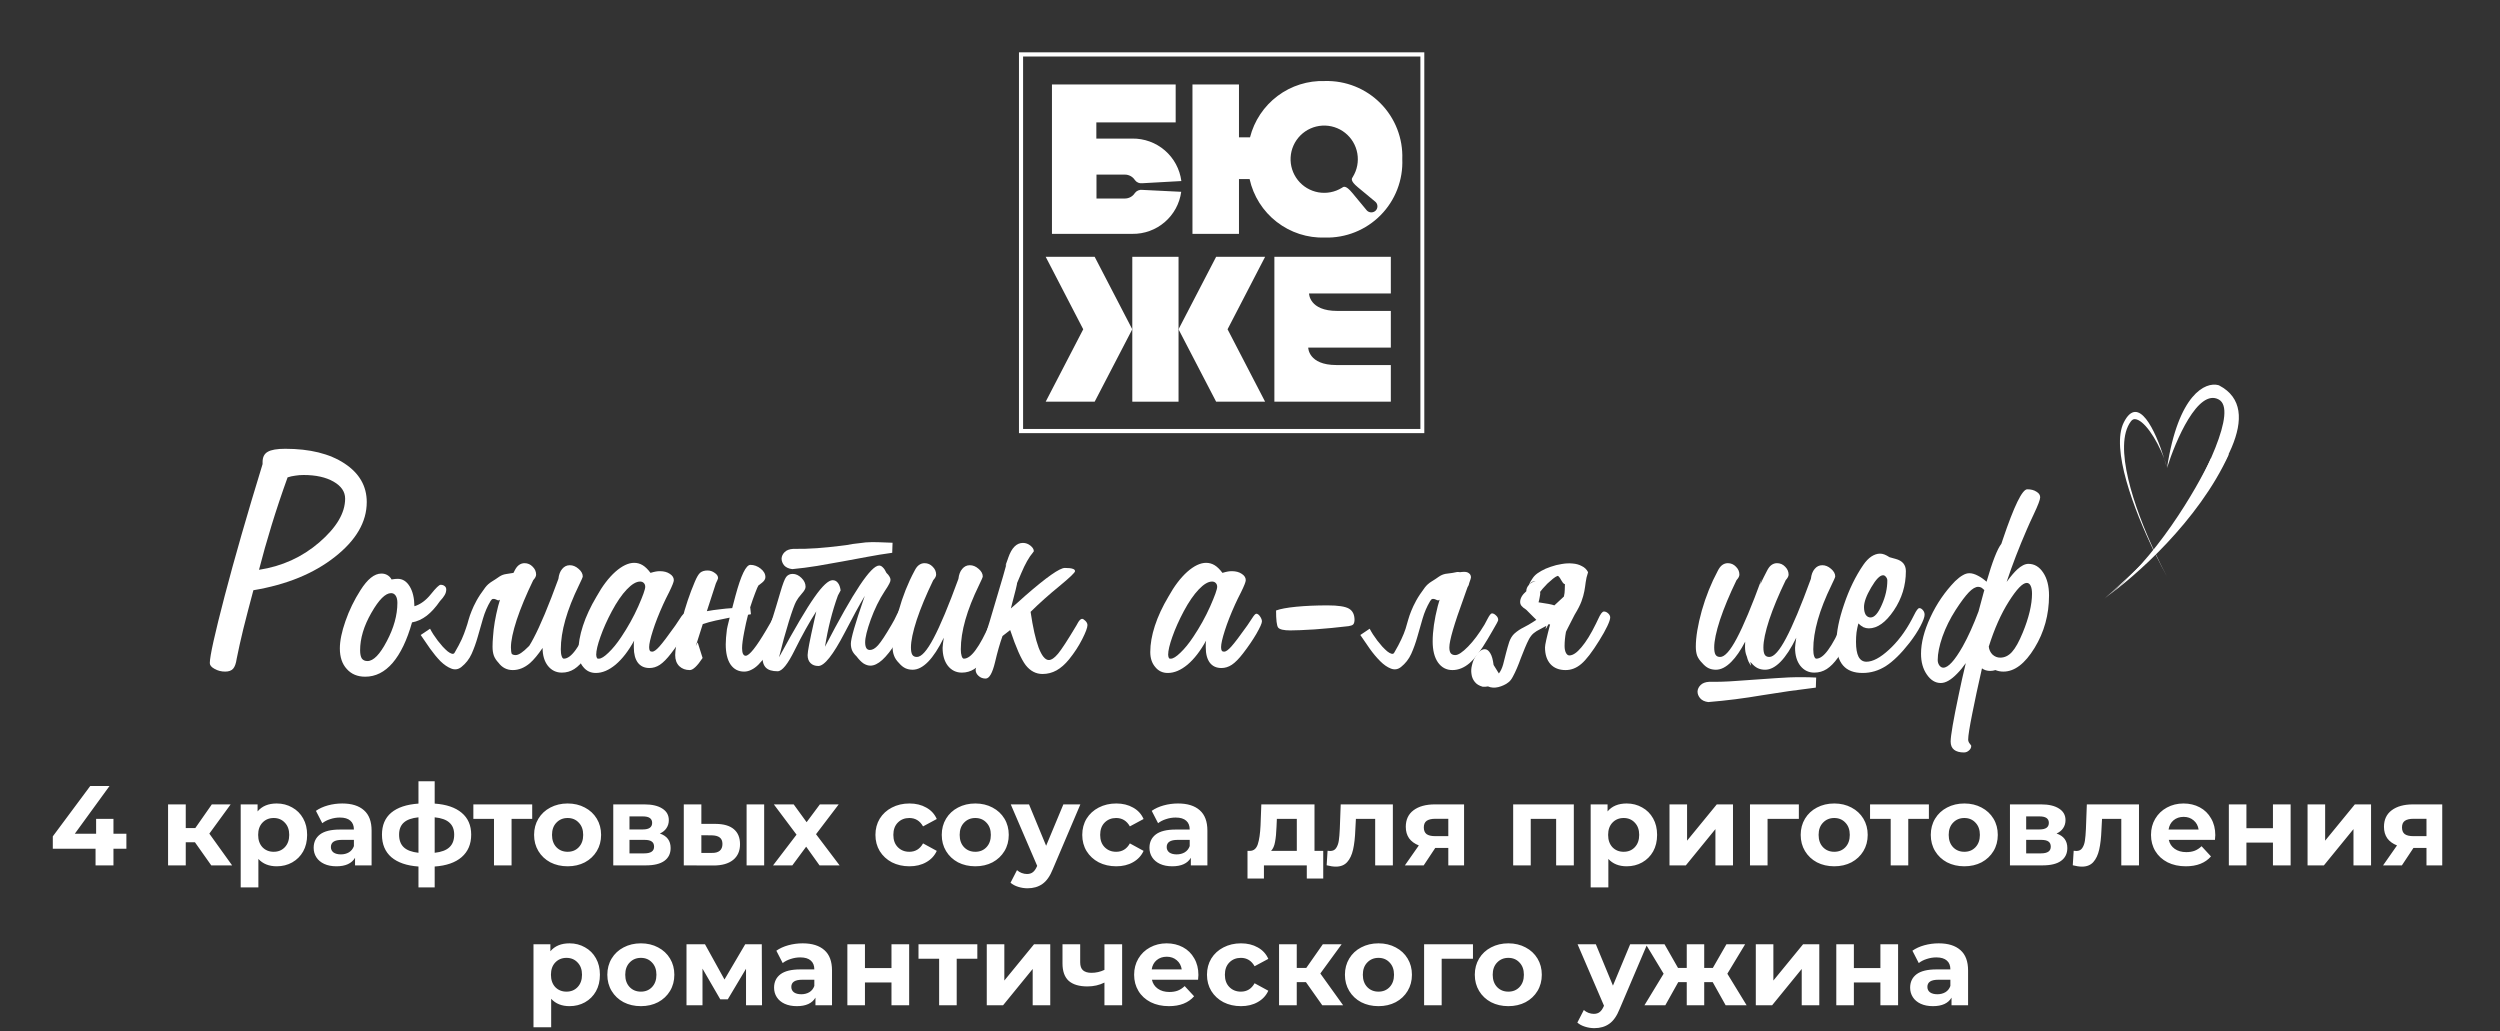
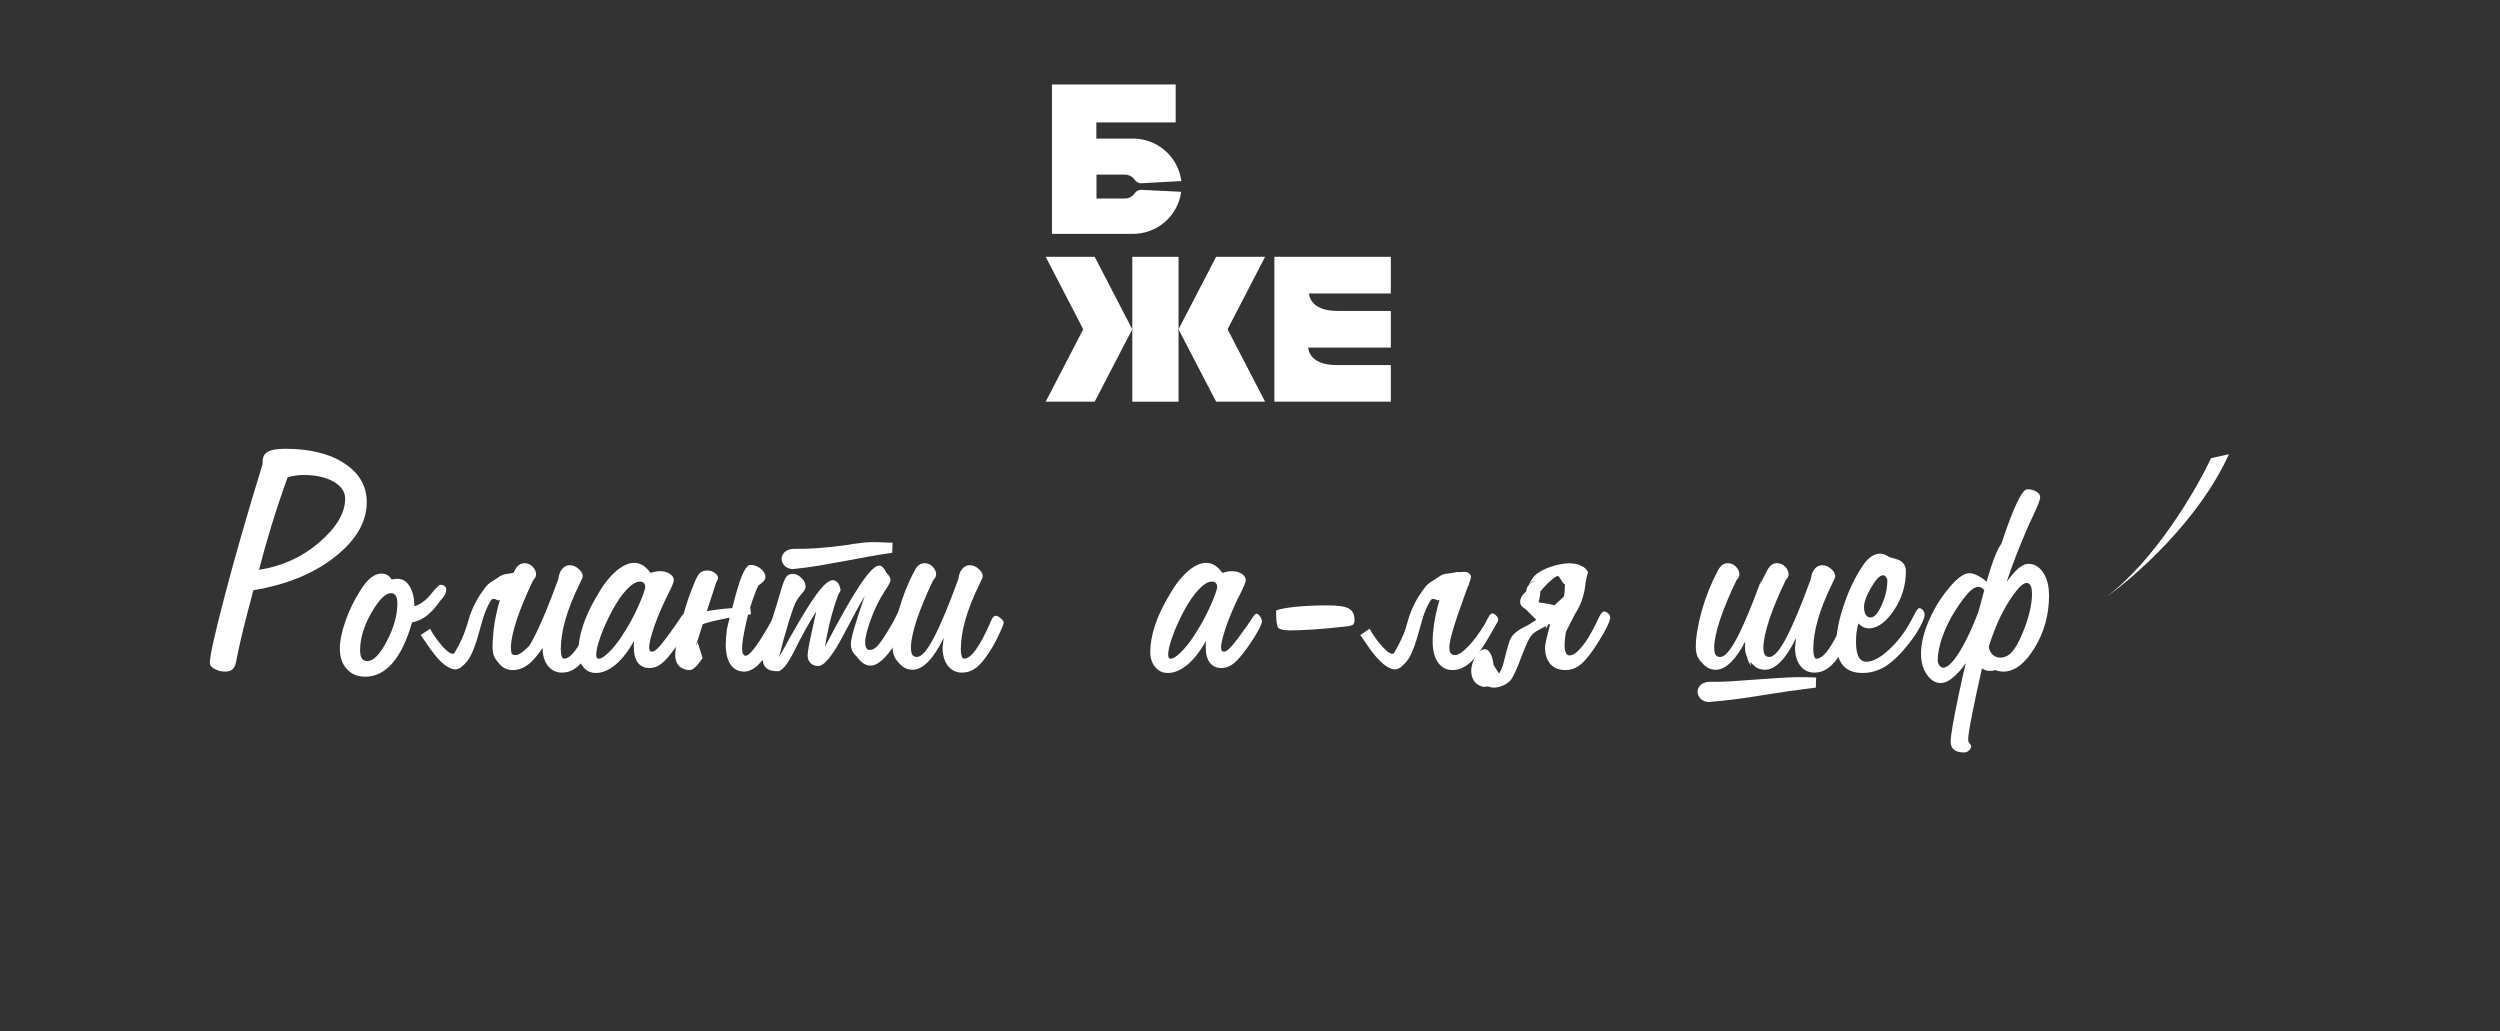
<svg xmlns="http://www.w3.org/2000/svg" width="286" height="118" viewBox="0 0 286 118" fill="none">
  <rect x="0" y="0" width="286" height="118" fill="#333333" stroke="none" />
  <g clip-path="url(#clip0_798_2447)">
    <path d="M134.825 29.379H129.535V45.953H134.825V29.379Z" fill="white" />
    <path d="M144.728 45.953L140.433 37.67L144.728 29.379H139.125L134.822 37.67L139.125 45.953H144.728Z" fill="white" />
-     <path d="M119.627 45.953H125.23L129.532 37.67L125.23 29.379H119.627L123.921 37.67L119.627 45.953Z" fill="white" />
-     <path d="M162.94 49.551H116.57V5.987H162.94V49.551ZM117.041 49.073H162.493V6.465H117.041V49.073Z" fill="white" />
+     <path d="M119.627 45.953H125.23L129.532 37.67L125.23 29.379H119.627L123.921 37.67Z" fill="white" />
    <mask id="mask0_798_2447" style="mask-type:luminance" maskUnits="userSpaceOnUse" x="112" y="0" width="56" height="56">
      <path d="M167.542 0H112.004V55.538H167.542V0Z" fill="white" />
    </mask>
    <g mask="url(#mask0_798_2447)">
-       <path d="M151.574 9.27C149.625 9.205 147.711 9.808 146.152 10.98C144.592 12.152 143.481 13.822 143.001 15.712H141.739V9.662H136.418V26.754H141.739V20.485H142.954C143.384 22.431 144.481 24.165 146.056 25.387C147.63 26.609 149.582 27.242 151.574 27.177C152.755 27.209 153.931 26.998 155.027 26.557C156.123 26.116 157.117 25.454 157.947 24.612C158.777 23.771 159.424 22.768 159.85 21.666C160.276 20.563 160.47 19.385 160.422 18.204C160.465 17.027 160.266 15.853 159.838 14.755C159.41 13.657 158.761 12.659 157.932 11.822C157.103 10.985 156.111 10.326 155.017 9.887C153.924 9.449 152.752 9.239 151.574 9.27ZM157.381 24.09C157.247 24.222 157.067 24.296 156.879 24.296C156.692 24.296 156.511 24.222 156.378 24.09L154.701 22.068C153.917 21.119 153.682 21.37 153.51 21.488C152.707 21.983 151.75 22.166 150.821 22.003C149.893 21.839 149.056 21.34 148.471 20.6C147.886 19.86 147.593 18.931 147.648 17.99C147.703 17.048 148.101 16.159 148.768 15.492C149.435 14.825 150.324 14.427 151.265 14.372C152.207 14.317 153.136 14.61 153.876 15.195C154.616 15.78 155.115 16.617 155.278 17.546C155.442 18.474 155.259 19.431 154.764 20.234C154.654 20.406 154.403 20.649 155.343 21.425L157.365 23.102C157.433 23.167 157.486 23.245 157.523 23.331C157.559 23.417 157.578 23.51 157.578 23.604C157.578 23.697 157.559 23.79 157.523 23.876C157.486 23.962 157.433 24.04 157.365 24.105" fill="white" />
      <path d="M152.881 41.761C149.66 41.761 149.66 39.762 149.66 39.762H159.111V35.57H152.983C149.754 35.57 149.754 33.572 149.754 33.572H159.111V29.379H145.789V45.953H159.111V41.761H152.881Z" fill="white" />
      <path d="M130.672 21.723C130.514 21.703 130.353 21.725 130.206 21.787C130.059 21.849 129.93 21.948 129.834 22.075C129.712 22.27 129.542 22.431 129.34 22.542C129.139 22.653 128.912 22.711 128.682 22.71H125.438V19.975H128.682C128.911 19.974 129.137 20.031 129.338 20.141C129.54 20.251 129.71 20.409 129.834 20.602C129.928 20.732 130.056 20.834 130.204 20.897C130.351 20.961 130.513 20.983 130.672 20.962L135.147 20.712C134.97 19.355 134.301 18.11 133.267 17.214C132.232 16.318 130.904 15.834 129.536 15.853H125.422V14.004H134.497V9.662H120.344V26.754H129.536C130.896 26.774 132.215 26.296 133.246 25.409C134.277 24.523 134.948 23.289 135.131 21.942L130.672 21.723Z" fill="white" />
    </g>
  </g>
  <path d="M29.63 65.186C32.265 64.784 34.563 63.739 36.523 62.051C38.496 60.35 39.483 58.682 39.483 57.046C39.483 56.255 39.042 55.605 38.159 55.099C37.276 54.593 36.134 54.34 34.732 54.34C34.394 54.34 34.07 54.366 33.758 54.418C33.459 54.456 33.174 54.521 32.901 54.612C32.226 56.482 31.616 58.306 31.071 60.084C30.525 61.863 30.045 63.563 29.63 65.186ZM28.987 67.523C28.546 69.172 28.163 70.645 27.838 71.943C27.527 73.229 27.273 74.365 27.079 75.351C27.001 75.896 26.864 76.279 26.67 76.5C26.475 76.721 26.17 76.831 25.755 76.831C25.313 76.831 24.911 76.727 24.547 76.52C24.184 76.325 24.002 76.104 24.002 75.858C24.002 75.079 24.567 72.528 25.696 68.204C26.826 63.882 28.273 58.844 30.039 53.093V52.86C30.039 52.301 30.233 51.912 30.623 51.691C31.012 51.458 31.681 51.341 32.629 51.341C35.446 51.341 37.705 51.899 39.405 53.016C41.106 54.132 41.956 55.605 41.956 57.436C41.956 59.708 40.742 61.798 38.315 63.706C35.9 65.615 32.791 66.887 28.987 67.523Z" fill="white" />
  <path d="M44.799 66.296C44.799 66.296 44.825 66.29 44.877 66.277C45.124 66.238 45.331 66.218 45.5 66.218C46.059 66.218 46.513 66.504 46.863 67.075C47.214 67.646 47.396 68.406 47.409 69.353C48.097 69.146 48.726 68.685 49.297 67.971C49.869 67.257 50.239 66.9 50.407 66.9C50.602 66.9 50.758 66.952 50.875 67.056C50.992 67.147 51.05 67.276 51.05 67.445C51.05 67.653 50.992 67.861 50.875 68.068C50.758 68.276 50.576 68.51 50.33 68.769C49.849 69.47 49.343 70.028 48.811 70.444C48.278 70.846 47.72 71.1 47.136 71.203C46.565 73.229 45.825 74.773 44.916 75.838C44.007 76.89 42.962 77.415 41.781 77.415C40.898 77.415 40.197 77.123 39.678 76.539C39.146 75.968 38.879 75.182 38.879 74.183C38.879 73.313 39.094 72.268 39.522 71.048C39.95 69.814 40.522 68.639 41.236 67.523C41.638 66.887 42.034 66.413 42.423 66.101C42.826 65.777 43.228 65.615 43.631 65.615C43.891 65.615 44.118 65.673 44.312 65.79C44.52 65.907 44.682 66.076 44.799 66.296ZM41.197 74.397C41.197 74.812 41.262 75.124 41.392 75.332C41.534 75.526 41.748 75.624 42.034 75.624C42.722 75.624 43.462 74.864 44.254 73.345C45.059 71.826 45.461 70.366 45.461 68.964C45.461 68.614 45.396 68.341 45.267 68.146C45.137 67.951 44.962 67.854 44.741 67.854C44.092 67.854 43.339 68.607 42.482 70.113C41.625 71.606 41.197 73.034 41.197 74.397Z" fill="white" />
  <path d="M56.347 73.988C56.347 73.625 56.366 73.229 56.405 72.8C56.47 71.762 56.665 70.606 56.989 69.334C57.054 69.074 57.126 68.828 57.204 68.594C57.126 68.672 57.041 68.698 56.95 68.672C56.86 68.633 56.769 68.594 56.678 68.555C56.587 68.516 56.49 68.503 56.386 68.516C56.295 68.529 56.204 68.614 56.113 68.769C55.75 69.379 55.464 70.041 55.256 70.755C55.062 71.469 54.86 72.171 54.653 72.859C54.458 73.547 54.224 74.196 53.952 74.806C53.679 75.403 53.289 75.903 52.783 76.305C52.42 76.591 52.03 76.649 51.615 76.481C51.212 76.325 50.803 76.046 50.388 75.643C49.986 75.228 49.59 74.748 49.2 74.202C48.811 73.644 48.454 73.125 48.129 72.644L49.2 71.924C49.291 72.106 49.414 72.32 49.57 72.567C49.726 72.8 49.895 73.04 50.077 73.287C50.258 73.521 50.447 73.748 50.641 73.969C50.849 74.189 51.037 74.371 51.206 74.514C51.388 74.657 51.55 74.748 51.693 74.787C51.836 74.825 51.939 74.787 52.004 74.67C52.355 74.072 52.627 73.56 52.822 73.131C53.017 72.69 53.173 72.287 53.289 71.924C53.419 71.56 53.523 71.223 53.601 70.911C53.692 70.587 53.809 70.249 53.952 69.899C54.094 69.535 54.283 69.139 54.516 68.711C54.75 68.282 55.081 67.783 55.51 67.211C55.717 66.939 55.97 66.712 56.269 66.53C56.568 66.348 56.853 66.16 57.126 65.965C57.359 65.809 57.613 65.712 57.885 65.673C58.171 65.621 58.456 65.576 58.742 65.537L58.859 65.303C59.015 64.992 59.183 64.771 59.365 64.641C59.56 64.498 59.774 64.427 60.008 64.427C60.371 64.427 60.683 64.563 60.943 64.836C61.202 65.095 61.332 65.394 61.332 65.731C61.332 65.822 61.306 65.92 61.254 66.024C61.202 66.127 61.118 66.244 61.001 66.374C60.196 68.036 59.566 69.548 59.112 70.911C58.671 72.274 58.45 73.326 58.45 74.066C58.45 74.391 58.482 74.637 58.547 74.806C58.651 74.897 58.8 74.942 58.995 74.942C59.333 74.942 59.819 74.618 60.456 73.969L60.553 73.871C60.709 73.625 60.871 73.339 61.04 73.014C61.806 71.573 62.754 69.308 63.883 66.218C63.935 65.738 64.078 65.362 64.311 65.089C64.545 64.803 64.837 64.66 65.188 64.66C65.538 64.66 65.869 64.797 66.181 65.069C66.505 65.342 66.668 65.634 66.668 65.946C66.668 66.024 66.525 66.355 66.239 66.939C64.85 69.782 64.156 72.229 64.156 74.28C64.156 74.605 64.188 74.864 64.253 75.059C64.318 75.254 64.402 75.351 64.506 75.351C64.921 75.351 65.369 75.02 65.85 74.358C66.343 73.696 66.895 72.67 67.505 71.281C67.531 71.216 67.563 71.138 67.602 71.048C67.758 70.645 67.953 70.444 68.186 70.444C68.316 70.444 68.492 70.541 68.712 70.736C68.946 70.918 69.063 71.074 69.063 71.203C69.063 71.385 68.849 71.917 68.42 72.8C68.005 73.683 67.524 74.494 66.979 75.234C66.551 75.832 66.122 76.266 65.694 76.539C65.266 76.812 64.792 76.948 64.272 76.948C63.623 76.948 63.091 76.688 62.676 76.169C62.273 75.65 62.072 74.968 62.072 74.124C61.553 74.89 61.072 75.468 60.631 75.858C60.008 76.39 59.352 76.656 58.664 76.656C57.989 76.656 57.444 76.377 57.028 75.819C56.782 75.559 56.606 75.293 56.503 75.02C56.399 74.734 56.347 74.391 56.347 73.988Z" fill="white" />
  <path d="M73.814 67.133C73.814 66.952 73.762 66.809 73.658 66.705C73.555 66.588 73.412 66.53 73.23 66.53C72.789 66.53 72.282 66.828 71.711 67.426C71.14 68.023 70.569 68.854 69.998 69.918C69.452 70.944 69.017 71.917 68.693 72.839C68.368 73.748 68.206 74.436 68.206 74.903C68.219 75.098 68.251 75.228 68.303 75.293C68.342 75.345 68.414 75.364 68.517 75.351C68.777 75.351 69.141 75.124 69.608 74.67C70.088 74.215 70.575 73.618 71.069 72.878C71.834 71.736 72.484 70.567 73.016 69.373C73.548 68.166 73.814 67.419 73.814 67.133ZM72.548 73.287C71.899 74.468 71.192 75.384 70.426 76.033C69.66 76.669 68.907 76.987 68.167 76.987C67.57 76.987 67.09 76.76 66.726 76.305C66.35 75.864 66.161 75.293 66.161 74.592C66.161 73.67 66.337 72.67 66.687 71.593C67.038 70.515 67.557 69.399 68.245 68.243C68.907 67.049 69.621 66.108 70.387 65.42C71.166 64.732 71.886 64.388 72.548 64.388C72.899 64.388 73.224 64.479 73.522 64.66C73.821 64.842 74.119 65.134 74.418 65.537C74.677 65.459 74.885 65.407 75.041 65.381C75.197 65.355 75.346 65.342 75.489 65.342C75.956 65.342 76.339 65.446 76.638 65.654C76.936 65.848 77.086 66.088 77.086 66.374C77.086 66.556 76.91 67.004 76.56 67.718C76.261 68.302 76.028 68.782 75.859 69.159C75.366 70.249 74.976 71.242 74.691 72.138C74.405 73.034 74.262 73.663 74.262 74.027C74.262 74.222 74.288 74.358 74.34 74.436C74.392 74.514 74.483 74.553 74.613 74.553C74.807 74.553 75.08 74.358 75.43 73.969C75.794 73.566 76.404 72.761 77.261 71.554C77.417 71.333 77.599 71.061 77.806 70.736C78.027 70.385 78.189 70.21 78.293 70.21C78.436 70.21 78.579 70.314 78.721 70.522C78.864 70.73 78.936 70.918 78.936 71.087C78.936 71.294 78.728 71.762 78.312 72.489C77.897 73.203 77.384 73.956 76.774 74.748C76.307 75.358 75.878 75.793 75.489 76.052C75.112 76.299 74.716 76.422 74.301 76.422C73.73 76.422 73.288 76.221 72.977 75.819C72.665 75.403 72.51 74.819 72.51 74.066C72.51 73.858 72.51 73.696 72.51 73.579C72.522 73.462 72.535 73.365 72.548 73.287Z" fill="white" />
  <path d="M79.812 73.482L80.377 75.273C79.766 76.195 79.28 76.656 78.916 76.656C78.423 76.656 78.02 76.507 77.709 76.208C77.397 75.896 77.242 75.475 77.242 74.942C77.242 74.397 77.391 73.475 77.689 72.177C77.585 72.06 77.534 71.917 77.534 71.749C77.521 71.567 77.566 71.379 77.67 71.184C77.787 71.067 77.904 70.976 78.02 70.911C78.41 69.392 78.897 67.945 79.481 66.569C79.702 66.037 79.909 65.686 80.104 65.517C80.312 65.349 80.591 65.264 80.941 65.264C81.24 65.264 81.513 65.355 81.759 65.537C82.019 65.706 82.149 65.907 82.149 66.14C82.149 66.192 82.064 66.394 81.895 66.744L80.864 69.918C81.357 69.827 81.85 69.756 82.343 69.704C82.837 69.639 83.311 69.594 83.765 69.568C83.869 69.165 83.992 68.698 84.135 68.166C84.771 65.803 85.342 64.621 85.849 64.621C86.264 64.621 86.653 64.764 87.017 65.05C87.38 65.335 87.562 65.66 87.562 66.024C87.562 66.244 87.432 66.459 87.173 66.666C86.913 66.874 86.777 66.978 86.764 66.978C86.699 67.069 86.576 67.354 86.394 67.835C86.212 68.302 86.017 68.86 85.81 69.509H85.829L85.907 70.269L85.576 70.327C85.407 70.976 85.264 71.612 85.148 72.236C84.979 73.092 84.894 73.728 84.894 74.144C84.894 74.416 84.927 74.631 84.992 74.787C85.07 74.942 85.174 75.02 85.303 75.02C85.719 75.02 86.511 74.027 87.679 72.041C87.887 71.677 88.049 71.398 88.166 71.203C88.205 71.138 88.257 71.035 88.322 70.892C88.451 70.593 88.627 70.444 88.847 70.444C88.977 70.444 89.146 70.541 89.354 70.736C89.574 70.918 89.685 71.074 89.685 71.203C89.685 71.463 89.38 72.145 88.77 73.248C88.172 74.352 87.504 75.28 86.764 76.033C86.504 76.292 86.238 76.487 85.965 76.617C85.693 76.76 85.414 76.831 85.128 76.831C84.466 76.831 83.947 76.558 83.57 76.013C83.207 75.468 83.025 74.702 83.025 73.715C83.025 73.261 83.07 72.683 83.161 71.982C83.174 71.879 83.278 71.437 83.473 70.658C82.954 70.762 82.421 70.872 81.876 70.989C81.344 71.106 80.85 71.242 80.396 71.398L79.598 73.91L79.812 73.482Z" fill="white" />
  <path d="M97.98 75.079C97.76 74.871 97.597 74.657 97.493 74.436C97.39 74.202 97.338 73.936 97.338 73.638C97.338 73.053 97.831 71.34 98.818 68.497L98.934 68.166C98.285 69.256 97.513 70.671 96.617 72.411C95.306 74.929 94.306 76.189 93.618 76.189C93.242 76.189 92.943 76.078 92.723 75.858C92.502 75.637 92.392 75.332 92.392 74.942C92.392 74.54 92.638 73.248 93.132 71.067C93.235 70.587 93.32 70.21 93.385 69.938C92.593 71.171 91.768 72.651 90.912 74.377C90.12 75.987 89.471 76.792 88.964 76.792C88.341 76.792 87.893 76.656 87.621 76.383C87.348 76.111 87.212 75.676 87.212 75.079C87.212 74.702 87.53 73.475 88.166 71.398C88.633 69.905 89.003 68.685 89.276 67.737C89.549 66.802 89.769 66.225 89.938 66.004C90.12 65.77 90.366 65.654 90.678 65.654C91.041 65.654 91.379 65.809 91.691 66.121C92.002 66.419 92.158 66.757 92.158 67.133C92.158 67.341 92.009 67.607 91.71 67.932C91.424 68.257 91.217 68.542 91.087 68.789C90.905 69.113 90.626 69.879 90.249 71.087C89.873 72.294 89.497 73.663 89.12 75.195C90.912 71.898 92.262 69.607 93.171 68.321C94.079 67.023 94.774 66.374 95.254 66.374C95.501 66.374 95.702 66.478 95.858 66.686C96.014 66.88 96.117 67.166 96.169 67.543L95.858 68.127C95.533 69.022 95.248 69.957 95.001 70.931C94.754 71.904 94.547 72.924 94.378 73.988C96.014 70.833 97.338 68.497 98.35 66.978C99.363 65.459 100.103 64.699 100.57 64.699C100.726 64.699 100.869 64.771 100.999 64.914C101.141 65.043 101.278 65.251 101.408 65.537C101.563 65.68 101.68 65.822 101.758 65.965C101.836 66.095 101.875 66.218 101.875 66.335C101.875 66.452 101.83 66.595 101.739 66.763C101.661 66.932 101.479 67.231 101.193 67.659C100.583 68.594 100.057 69.665 99.616 70.872C99.188 72.067 98.974 72.936 98.974 73.482C98.974 73.767 99.019 73.988 99.11 74.144C99.201 74.287 99.337 74.358 99.519 74.358C99.817 74.358 100.129 74.176 100.453 73.813C100.791 73.436 101.304 72.657 101.992 71.476C102.213 71.112 102.427 70.704 102.634 70.249C102.855 69.795 102.991 69.568 103.043 69.568C103.199 69.568 103.387 69.684 103.608 69.918C103.842 70.139 103.959 70.34 103.959 70.522C103.959 70.717 103.822 71.093 103.55 71.651C103.29 72.197 102.946 72.807 102.518 73.482C101.946 74.391 101.414 75.066 100.921 75.507C100.44 75.935 99.993 76.15 99.577 76.15C99.317 76.15 99.051 76.065 98.779 75.896C98.519 75.715 98.253 75.442 97.98 75.079ZM90.639 65.108C90.224 65.056 89.912 64.914 89.704 64.68C89.51 64.433 89.412 64.174 89.412 63.901C89.425 63.628 89.542 63.382 89.763 63.161C89.983 62.94 90.308 62.817 90.736 62.791C91.658 62.804 92.567 62.778 93.463 62.713C94.358 62.648 95.261 62.557 96.169 62.441C96.325 62.428 96.533 62.402 96.793 62.363C97.052 62.311 97.318 62.265 97.591 62.226C97.876 62.187 98.149 62.155 98.409 62.129C98.668 62.09 98.876 62.064 99.032 62.051C99.538 62.012 100.051 62.006 100.57 62.032C101.09 62.044 101.602 62.064 102.109 62.09C102.109 62.272 102.102 62.46 102.089 62.655C102.089 62.849 102.083 63.044 102.07 63.239C101.109 63.369 100.155 63.525 99.207 63.706C98.26 63.875 97.312 64.05 96.364 64.232C95.416 64.401 94.462 64.57 93.501 64.738C92.554 64.894 91.6 65.017 90.639 65.108Z" fill="white" />
  <path d="M107.97 72.956C107.373 74.176 106.776 75.091 106.179 75.702C105.581 76.312 104.991 76.617 104.406 76.617C104.095 76.617 103.816 76.558 103.569 76.442C103.322 76.325 103.082 76.13 102.849 75.858C102.576 75.585 102.388 75.306 102.284 75.02C102.167 74.734 102.109 74.391 102.109 73.988C102.109 72.872 102.342 71.496 102.81 69.86C103.264 68.224 103.868 66.705 104.621 65.303C104.776 64.992 104.945 64.771 105.127 64.641C105.322 64.498 105.536 64.427 105.77 64.427C106.133 64.427 106.445 64.563 106.704 64.836C106.964 65.095 107.094 65.394 107.094 65.731C107.094 65.822 107.068 65.92 107.016 66.024C106.964 66.127 106.88 66.244 106.763 66.374C105.958 68.036 105.328 69.548 104.874 70.911C104.432 72.274 104.212 73.326 104.212 74.066C104.212 74.455 104.264 74.734 104.368 74.903C104.471 75.072 104.647 75.156 104.893 75.156C105.413 75.156 106.049 74.442 106.802 73.014C107.568 71.573 108.515 69.308 109.645 66.218C109.697 65.738 109.839 65.362 110.073 65.089C110.307 64.803 110.599 64.66 110.949 64.66C111.3 64.66 111.631 64.797 111.943 65.069C112.267 65.342 112.429 65.634 112.429 65.946C112.429 66.024 112.287 66.355 112.001 66.939C110.612 69.782 109.917 72.229 109.917 74.28C109.917 74.605 109.95 74.864 110.015 75.059C110.08 75.254 110.164 75.351 110.268 75.351C110.683 75.351 111.131 75.02 111.612 74.358C112.105 73.696 112.657 72.67 113.267 71.281C113.293 71.216 113.325 71.138 113.364 71.048C113.52 70.645 113.715 70.444 113.948 70.444C114.078 70.444 114.253 70.541 114.474 70.736C114.708 70.918 114.825 71.074 114.825 71.203C114.825 71.385 114.61 71.917 114.182 72.8C113.767 73.683 113.286 74.494 112.741 75.234C112.313 75.832 111.884 76.266 111.456 76.539C111.027 76.812 110.553 76.948 110.034 76.948C109.385 76.948 108.853 76.688 108.437 76.169C108.035 75.65 107.834 74.962 107.834 74.105C107.847 74.001 107.86 73.852 107.873 73.657C107.899 73.449 107.931 73.216 107.97 72.956Z" fill="white" />
-   <path d="M114.688 72.761C114.39 73.592 114.104 74.592 113.831 75.76C113.533 77.006 113.176 77.629 112.76 77.629C112.436 77.629 112.163 77.526 111.943 77.318C111.722 77.123 111.612 76.89 111.612 76.617C111.612 76.448 111.91 75.371 112.507 73.384C112.806 72.45 113.04 71.697 113.208 71.126C114.623 66.413 115.253 64.232 115.097 64.582C114.941 64.933 115.013 64.706 115.311 63.901L115.35 63.784C115.74 62.668 116.298 62.109 117.025 62.109C117.337 62.109 117.622 62.213 117.882 62.421C118.142 62.629 118.271 62.843 118.271 63.064C118.258 63.09 118.226 63.135 118.174 63.2C117.72 63.732 117.272 64.524 116.83 65.576C116.61 66.108 116.447 66.491 116.344 66.725C116.395 66.686 116.162 67.646 115.642 69.607C116.058 69.256 116.616 68.763 117.317 68.127C119.732 66.024 121.231 64.972 121.815 64.972C122.244 64.972 122.542 65.004 122.711 65.069C122.893 65.121 122.984 65.212 122.984 65.342C122.984 65.498 122.387 66.069 121.192 67.056C119.998 68.029 118.901 69.009 117.901 69.996C118.161 71.775 118.466 73.138 118.817 74.085C119.18 75.033 119.57 75.507 119.985 75.507C120.284 75.507 120.634 75.267 121.037 74.787C121.439 74.306 122.14 73.229 123.14 71.554C123.166 71.502 123.198 71.444 123.237 71.379C123.432 71.002 123.613 70.808 123.782 70.794C123.886 70.794 124.016 70.872 124.172 71.028C124.327 71.184 124.405 71.346 124.405 71.515C124.405 71.801 124.204 72.339 123.802 73.131C123.399 73.923 122.899 74.689 122.302 75.429C121.835 76 121.355 76.422 120.861 76.695C120.368 76.968 119.836 77.104 119.264 77.104C118.512 77.104 117.869 76.766 117.337 76.091C116.817 75.403 116.227 74.066 115.565 72.08L114.688 72.761Z" fill="white" />
  <path d="M139.244 67.133C139.244 66.952 139.192 66.809 139.088 66.705C138.984 66.588 138.841 66.53 138.66 66.53C138.218 66.53 137.712 66.828 137.141 67.426C136.57 68.023 135.998 68.854 135.427 69.918C134.882 70.944 134.447 71.917 134.122 72.839C133.798 73.748 133.636 74.436 133.636 74.903C133.649 75.098 133.681 75.228 133.733 75.293C133.772 75.345 133.843 75.364 133.947 75.351C134.207 75.351 134.57 75.124 135.038 74.67C135.518 74.215 136.005 73.618 136.498 72.878C137.264 71.736 137.913 70.567 138.445 69.373C138.978 68.166 139.244 67.419 139.244 67.133ZM137.978 73.287C137.329 74.468 136.622 75.384 135.856 76.033C135.09 76.669 134.337 76.987 133.597 76.987C133 76.987 132.519 76.76 132.156 76.305C131.779 75.864 131.591 75.293 131.591 74.592C131.591 73.67 131.766 72.67 132.117 71.593C132.467 70.515 132.987 69.399 133.675 68.243C134.337 67.049 135.051 66.108 135.817 65.42C136.596 64.732 137.316 64.388 137.978 64.388C138.329 64.388 138.653 64.479 138.952 64.66C139.25 64.842 139.549 65.134 139.848 65.537C140.107 65.459 140.315 65.407 140.471 65.381C140.626 65.355 140.776 65.342 140.919 65.342C141.386 65.342 141.769 65.446 142.067 65.654C142.366 65.848 142.515 66.088 142.515 66.374C142.515 66.556 142.34 67.004 141.99 67.718C141.691 68.302 141.457 68.782 141.289 69.159C140.795 70.249 140.406 71.242 140.12 72.138C139.835 73.034 139.692 73.663 139.692 74.027C139.692 74.222 139.718 74.358 139.77 74.436C139.822 74.514 139.912 74.553 140.042 74.553C140.237 74.553 140.51 74.358 140.86 73.969C141.224 73.566 141.834 72.761 142.691 71.554C142.846 71.333 143.028 71.061 143.236 70.736C143.457 70.385 143.619 70.21 143.723 70.21C143.866 70.21 144.008 70.314 144.151 70.522C144.294 70.73 144.365 70.918 144.365 71.087C144.365 71.294 144.158 71.762 143.742 72.489C143.327 73.203 142.814 73.956 142.204 74.748C141.736 75.358 141.308 75.793 140.919 76.052C140.542 76.299 140.146 76.422 139.731 76.422C139.16 76.422 138.718 76.221 138.407 75.819C138.095 75.403 137.939 74.819 137.939 74.066C137.939 73.858 137.939 73.696 137.939 73.579C137.952 73.462 137.965 73.365 137.978 73.287Z" fill="white" />
  <path d="M145.982 69.84C146.462 69.659 147.228 69.516 148.279 69.412C149.344 69.308 150.545 69.256 151.882 69.256C153.076 69.256 153.888 69.379 154.316 69.626C154.744 69.873 154.959 70.308 154.959 70.931C154.946 71.177 154.894 71.346 154.803 71.437C154.712 71.528 154.537 71.593 154.277 71.632C152.966 71.788 151.681 71.911 150.421 72.002C149.175 72.08 148.24 72.119 147.617 72.119C146.851 72.119 146.384 72.008 146.215 71.788C146.059 71.567 145.982 70.918 145.982 69.84Z" fill="white" />
  <path d="M166.682 65.439C166.746 65.439 166.805 65.439 166.857 65.439C166.909 65.439 166.967 65.446 167.032 65.459C167.188 65.433 167.35 65.42 167.519 65.42C167.753 65.42 167.934 65.478 168.064 65.595C168.207 65.699 168.278 65.855 168.278 66.062C168.278 66.127 168.213 66.335 168.084 66.686C168.058 66.867 167.993 67.03 167.889 67.172L167.714 67.659L167.46 68.38C166.357 71.392 165.805 73.287 165.805 74.066C165.805 74.365 165.857 74.585 165.961 74.728C166.078 74.871 166.253 74.942 166.487 74.942C166.824 74.942 167.311 74.618 167.947 73.969C168.583 73.32 169.213 72.476 169.836 71.437C169.914 71.294 170.024 71.087 170.167 70.814C170.388 70.385 170.557 70.171 170.674 70.171C170.829 70.171 170.985 70.249 171.141 70.405C171.31 70.548 171.394 70.723 171.394 70.931C171.394 71.022 171.167 71.45 170.712 72.216C170.492 72.593 170.317 72.891 170.187 73.112C169.434 74.397 168.746 75.312 168.123 75.858C167.499 76.39 166.844 76.656 166.156 76.656C165.468 76.656 164.916 76.364 164.501 75.78C164.098 75.195 163.897 74.397 163.897 73.384C163.897 72.203 164.092 70.853 164.481 69.334C164.546 69.074 164.617 68.828 164.695 68.594C164.617 68.672 164.533 68.698 164.442 68.672C164.351 68.633 164.26 68.594 164.169 68.555C164.079 68.516 163.981 68.503 163.877 68.516C163.787 68.529 163.696 68.614 163.605 68.769C163.241 69.379 162.956 70.041 162.748 70.755C162.553 71.469 162.352 72.171 162.144 72.859C161.95 73.547 161.716 74.196 161.443 74.806C161.171 75.403 160.781 75.903 160.275 76.305C159.911 76.591 159.522 76.649 159.106 76.481C158.704 76.325 158.302 76.046 157.899 75.643C157.484 75.228 157.081 74.748 156.692 74.202C156.302 73.644 155.945 73.125 155.621 72.644L156.692 71.924C156.783 72.106 156.906 72.32 157.062 72.567C157.218 72.8 157.386 73.04 157.568 73.287C157.75 73.521 157.938 73.748 158.133 73.969C158.341 74.189 158.529 74.371 158.698 74.514C158.879 74.657 159.042 74.748 159.184 74.787C159.327 74.825 159.431 74.787 159.496 74.67C159.846 74.072 160.119 73.56 160.314 73.131C160.522 72.69 160.684 72.287 160.801 71.924C160.917 71.56 161.015 71.223 161.093 70.911C161.184 70.587 161.3 70.249 161.443 69.899C161.586 69.535 161.774 69.139 162.008 68.711C162.242 68.282 162.573 67.783 163.001 67.211C163.209 66.939 163.462 66.712 163.761 66.53C164.059 66.348 164.345 66.16 164.617 65.965C164.916 65.757 165.247 65.641 165.61 65.615C165.987 65.576 166.344 65.517 166.682 65.439Z" fill="white" />
  <path d="M169.622 78.564C169.207 78.447 168.901 78.259 168.707 77.999C168.499 77.74 168.376 77.441 168.337 77.104C168.285 76.779 168.304 76.442 168.395 76.091C168.473 75.741 168.596 75.429 168.765 75.156C168.921 74.871 169.109 74.644 169.33 74.475C169.538 74.306 169.745 74.241 169.953 74.28C170.148 74.306 170.329 74.462 170.498 74.748C170.667 75.02 170.79 75.462 170.868 76.072L171.472 77.045C171.68 76.773 171.842 76.429 171.959 76.013C172.076 75.585 172.186 75.15 172.29 74.709C172.407 74.254 172.53 73.826 172.66 73.423C172.803 73.021 173.004 72.703 173.263 72.469C173.588 72.184 173.939 71.95 174.315 71.768C174.704 71.573 175.074 71.359 175.425 71.126L175.756 70.911L174.588 69.743C174.341 69.587 174.166 69.444 174.062 69.314C173.958 69.185 173.906 69.035 173.906 68.867C173.906 68.451 174.14 68.042 174.607 67.64C174.607 67.367 174.711 67.121 174.919 66.9L175.055 66.588C175.12 66.484 175.198 66.361 175.289 66.218C175.38 66.076 175.464 65.965 175.542 65.887C175.724 65.692 175.977 65.504 176.301 65.323C176.639 65.128 177.009 64.966 177.411 64.836C177.814 64.693 178.229 64.589 178.657 64.524C179.099 64.446 179.514 64.427 179.904 64.466C180.293 64.492 180.644 64.589 180.955 64.758C181.28 64.914 181.52 65.147 181.676 65.459C181.533 65.887 181.442 66.27 181.403 66.608C181.364 66.945 181.312 67.289 181.247 67.64C181.183 67.99 181.072 68.38 180.916 68.808C180.761 69.224 180.501 69.73 180.137 70.327C179.449 71.664 179.118 72.32 179.144 72.294C179.04 72.865 178.989 73.404 178.989 73.91C178.989 74.222 179.04 74.481 179.144 74.689C179.248 74.884 179.378 74.981 179.534 74.981C179.936 74.981 180.397 74.67 180.916 74.046C181.449 73.423 182 72.528 182.572 71.359C182.636 71.229 182.721 71.054 182.825 70.833C183.084 70.249 183.305 69.957 183.487 69.957C183.656 69.957 183.818 70.028 183.974 70.171C184.129 70.314 184.207 70.47 184.207 70.639C184.207 70.833 184.097 71.165 183.876 71.632C183.656 72.099 183.351 72.644 182.961 73.268C182.143 74.592 181.455 75.487 180.897 75.955C180.352 76.422 179.754 76.656 179.105 76.656C178.365 76.656 177.788 76.429 177.372 75.974C176.957 75.507 176.749 74.871 176.749 74.066C176.749 73.767 176.944 72.891 177.333 71.437L177.139 71.418C176.814 72.054 176.736 72.112 176.905 71.593C176.658 71.736 176.405 71.872 176.145 72.002C175.899 72.119 175.672 72.261 175.464 72.43C175.269 72.586 175.087 72.813 174.919 73.112C174.763 73.41 174.607 73.748 174.451 74.124C174.296 74.488 174.14 74.877 173.984 75.293C173.841 75.695 173.692 76.078 173.536 76.442C173.38 76.805 173.224 77.13 173.069 77.415C172.913 77.714 172.744 77.928 172.562 78.058C172.407 78.188 172.225 78.298 172.017 78.389C171.822 78.48 171.621 78.551 171.413 78.603C171.206 78.655 170.998 78.675 170.79 78.662C170.583 78.649 170.394 78.603 170.226 78.525C170.031 78.564 169.83 78.577 169.622 78.564ZM176.009 68.906C176.944 69.035 177.548 69.152 177.82 69.256L178.911 68.243C178.976 67.958 179.008 67.705 179.008 67.484C179.008 67.263 179.014 67.043 179.027 66.822C178.95 66.822 178.872 66.77 178.794 66.666C178.729 66.562 178.657 66.452 178.58 66.335C178.515 66.205 178.443 66.095 178.365 66.004C178.3 65.913 178.236 65.874 178.171 65.887C178.028 65.939 177.853 66.049 177.645 66.218C177.437 66.387 177.229 66.569 177.022 66.763C176.827 66.958 176.652 67.147 176.496 67.328C176.34 67.51 176.236 67.64 176.184 67.718C176.197 67.757 176.204 67.796 176.204 67.835C176.204 67.951 176.184 68.101 176.145 68.282C176.119 68.464 176.074 68.672 176.009 68.906ZM175.522 66.51C175.626 66.484 175.665 66.471 175.639 66.471C175.626 66.459 175.581 66.465 175.503 66.491C175.425 66.504 175.334 66.536 175.23 66.588C175.139 66.64 175.068 66.712 175.016 66.802C175.159 66.673 175.328 66.575 175.522 66.51Z" fill="white" />
  <path d="M200.331 76.169C200.097 75.871 199.935 75.52 199.844 75.118C199.831 75.079 199.818 75.046 199.805 75.02C199.688 74.734 199.63 74.391 199.63 73.988C199.63 73.793 199.637 73.599 199.65 73.404C199.13 74.403 198.604 75.169 198.072 75.702C197.475 76.312 196.884 76.617 196.3 76.617C195.989 76.617 195.709 76.558 195.463 76.442C195.216 76.325 194.976 76.13 194.742 75.858C194.47 75.585 194.275 75.306 194.158 75.02C194.054 74.734 194.002 74.391 194.002 73.988C194.002 72.872 194.23 71.496 194.684 69.86C195.151 68.224 195.761 66.705 196.514 65.303C196.67 64.992 196.839 64.771 197.021 64.641C197.215 64.498 197.43 64.427 197.663 64.427C198.027 64.427 198.338 64.563 198.598 64.836C198.858 65.095 198.987 65.394 198.987 65.731C198.987 65.822 198.961 65.92 198.91 66.024C198.858 66.127 198.773 66.244 198.656 66.374C197.851 68.036 197.222 69.548 196.767 70.911C196.326 72.274 196.105 73.326 196.105 74.066C196.105 74.455 196.157 74.734 196.261 74.903C196.365 75.072 196.54 75.156 196.787 75.156C197.306 75.156 197.942 74.442 198.695 73.014C199.461 71.573 200.409 69.308 201.538 66.218L201.363 66.88C201.61 66.348 201.869 65.822 202.142 65.303C202.298 64.992 202.467 64.771 202.648 64.641C202.843 64.498 203.057 64.427 203.291 64.427C203.654 64.427 203.966 64.563 204.226 64.836C204.485 65.095 204.615 65.394 204.615 65.731C204.615 65.822 204.589 65.92 204.537 66.024C204.485 66.127 204.401 66.244 204.284 66.374C203.479 68.036 202.85 69.548 202.395 70.911C201.954 72.274 201.733 73.326 201.733 74.066C201.733 74.455 201.785 74.734 201.889 74.903C201.993 75.072 202.168 75.156 202.415 75.156C202.934 75.156 203.57 74.442 204.323 73.014C205.089 71.573 206.037 69.308 207.166 66.218C207.218 65.738 207.361 65.362 207.595 65.089C207.828 64.803 208.12 64.66 208.471 64.66C208.821 64.66 209.152 64.797 209.464 65.069C209.789 65.342 209.951 65.634 209.951 65.946C209.951 66.024 209.808 66.355 209.522 66.939C208.133 69.782 207.439 72.229 207.439 74.28C207.439 74.605 207.471 74.864 207.536 75.059C207.601 75.254 207.685 75.351 207.789 75.351C208.205 75.351 208.653 75.02 209.133 74.358C209.626 73.696 210.178 72.67 210.788 71.281C210.814 71.216 210.847 71.138 210.886 71.048C211.041 70.645 211.236 70.444 211.47 70.444C211.6 70.444 211.775 70.541 211.995 70.736C212.229 70.918 212.346 71.074 212.346 71.203C212.346 71.385 212.132 71.917 211.703 72.8C211.288 73.683 210.808 74.494 210.262 75.234C209.834 75.832 209.406 76.266 208.977 76.539C208.549 76.812 208.075 76.948 207.556 76.948C206.906 76.948 206.374 76.688 205.959 76.169C205.556 75.65 205.355 74.962 205.355 74.105C205.368 74.001 205.381 73.852 205.394 73.657C205.42 73.449 205.453 73.216 205.491 72.956C204.894 74.176 204.297 75.091 203.7 75.702C203.103 76.312 202.512 76.617 201.928 76.617C201.616 76.617 201.337 76.558 201.091 76.442C200.844 76.325 200.604 76.13 200.37 75.858L200.234 75.721L200.331 76.169ZM195.424 80.317C195.008 80.265 194.697 80.116 194.489 79.869C194.294 79.635 194.197 79.382 194.197 79.109C194.21 78.837 194.327 78.59 194.548 78.37C194.768 78.149 195.093 78.025 195.521 77.999C196.547 78.013 197.566 77.98 198.578 77.902C199.604 77.837 200.623 77.766 201.636 77.688C202.661 77.61 203.68 77.545 204.693 77.493C205.719 77.454 206.744 77.461 207.77 77.513C207.77 77.694 207.763 77.883 207.75 78.077C207.75 78.272 207.744 78.467 207.731 78.662C205.68 78.908 203.629 79.2 201.577 79.538C199.539 79.888 197.488 80.148 195.424 80.317Z" fill="white" />
  <path d="M214.001 70.639C214.43 70.639 214.852 70.165 215.267 69.217C215.695 68.269 215.91 67.335 215.91 66.413C215.91 66.257 215.858 66.121 215.754 66.004C215.663 65.874 215.553 65.809 215.423 65.809C215.059 65.809 214.605 66.277 214.06 67.211C213.514 68.133 213.242 68.88 213.242 69.451C213.242 69.814 213.307 70.106 213.436 70.327C213.579 70.535 213.768 70.639 214.001 70.639ZM212.599 71.32C212.508 71.658 212.437 72.002 212.385 72.352C212.346 72.69 212.327 73.053 212.327 73.443C212.327 74.183 212.424 74.748 212.619 75.137C212.826 75.513 213.125 75.702 213.514 75.702C214.241 75.702 215.098 75.247 216.085 74.339C217.084 73.43 217.954 72.281 218.694 70.892C218.759 70.775 218.85 70.6 218.967 70.366C219.226 69.834 219.428 69.568 219.571 69.568C219.713 69.568 219.85 69.646 219.979 69.801C220.109 69.944 220.174 70.119 220.174 70.327C220.174 70.587 220.018 71.015 219.707 71.612C219.395 72.21 218.98 72.846 218.461 73.521C217.5 74.754 216.598 75.643 215.754 76.189C214.923 76.721 214.034 76.987 213.086 76.987C212.086 76.987 211.34 76.701 210.847 76.13C210.34 75.546 210.087 74.676 210.087 73.521C210.087 72.3 210.379 70.84 210.963 69.139C211.535 67.439 212.268 65.933 213.164 64.621C213.449 64.206 213.755 63.888 214.079 63.667C214.417 63.447 214.748 63.336 215.072 63.336C215.241 63.336 215.41 63.369 215.579 63.434C215.747 63.498 215.942 63.602 216.163 63.745C216.344 63.797 216.578 63.862 216.864 63.94C217.643 64.148 218.032 64.615 218.032 65.342C218.032 66.978 217.571 68.477 216.65 69.84C215.728 71.203 214.774 71.885 213.787 71.885C213.579 71.885 213.372 71.84 213.164 71.749C212.969 71.645 212.781 71.502 212.599 71.32Z" fill="white" />
  <path d="M227.516 73.969C227.555 74.332 227.697 74.637 227.944 74.884C228.204 75.118 228.496 75.234 228.82 75.234C229.327 75.234 229.774 75.02 230.164 74.592C230.566 74.15 230.982 73.404 231.41 72.352C231.748 71.534 232.007 70.749 232.189 69.996C232.371 69.23 232.462 68.542 232.462 67.932C232.462 67.529 232.41 67.224 232.306 67.017C232.202 66.796 232.053 66.686 231.858 66.686C231.391 66.686 230.709 67.393 229.813 68.808C228.918 70.223 228.152 71.943 227.516 73.969ZM230.768 65.147C231.235 64.719 231.663 64.505 232.053 64.505C232.741 64.505 233.306 64.842 233.747 65.517C234.188 66.179 234.409 67.049 234.409 68.127C234.409 70.321 233.857 72.32 232.754 74.124C231.65 75.929 230.462 76.831 229.19 76.831C228.866 76.831 228.561 76.773 228.275 76.656C228.08 76.721 227.886 76.753 227.691 76.753C227.314 76.753 226.996 76.656 226.737 76.461C226.282 78.46 225.919 80.155 225.646 81.544C225.322 83.153 225.159 84.172 225.159 84.601C225.159 84.77 225.218 84.925 225.335 85.068C225.451 85.211 225.51 85.296 225.51 85.321C225.51 85.529 225.425 85.704 225.257 85.847C225.088 86.003 224.893 86.081 224.672 86.081C224.179 86.081 223.803 85.977 223.543 85.769C223.283 85.562 223.154 85.25 223.154 84.835C223.154 84.172 223.465 82.368 224.088 79.421C224.322 78.279 224.588 77.091 224.887 75.858C224.575 76.312 224.244 76.714 223.894 77.065C223.206 77.779 222.582 78.136 222.024 78.136C221.401 78.136 220.869 77.811 220.427 77.162C219.986 76.526 219.765 75.734 219.765 74.787C219.765 73.54 220.122 72.151 220.836 70.619C221.55 69.074 222.492 67.698 223.66 66.491C223.984 66.179 224.277 65.952 224.536 65.809C224.796 65.654 225.049 65.576 225.296 65.576C225.594 65.576 225.925 65.673 226.289 65.868C226.6 66.024 226.925 66.251 227.262 66.549C227.925 64.251 228.489 62.804 228.957 62.207C229.009 62.038 229.067 61.863 229.132 61.681C230.417 57.877 231.345 55.975 231.917 55.975C232.345 55.975 232.695 56.066 232.968 56.248C233.254 56.417 233.396 56.631 233.396 56.891C233.396 57.15 233.156 57.786 232.676 58.799C232.338 59.513 232.072 60.097 231.878 60.552C230.969 62.642 230.196 64.647 229.56 66.569C230.028 65.933 230.43 65.459 230.768 65.147ZM226.425 69.646C226.555 69.178 226.73 68.529 226.951 67.698C226.964 67.633 226.983 67.568 227.009 67.504C226.905 67.4 226.808 67.315 226.717 67.25C226.587 67.172 226.451 67.133 226.308 67.133C225.997 67.133 225.64 67.341 225.237 67.757C224.835 68.172 224.335 68.841 223.738 69.762C223.102 70.749 222.595 71.768 222.219 72.82C221.855 73.871 221.674 74.767 221.674 75.507C221.674 75.741 221.739 75.948 221.868 76.13C221.998 76.299 222.147 76.383 222.316 76.383C222.874 76.383 223.614 75.572 224.536 73.949C225.159 72.833 225.763 71.496 226.347 69.938C226.373 69.847 226.399 69.749 226.425 69.646Z" fill="white" />
-   <path fill-rule="evenodd" clip-rule="evenodd" d="M246.435 63.108C244.426 65.179 242.575 66.858 240.66 68.564C242.636 66.804 244.784 65.221 246.515 63.272C247.008 64.285 247.485 65.197 247.904 65.952C247.486 65.178 247.02 64.255 246.545 63.239C247.149 62.556 247.725 61.859 248.27 61.155C254.265 54.558 259.149 46.872 253.885 44.102C253.85 44.084 253.812 44.068 253.774 44.058C252.322 43.673 249.204 45.034 247.904 53.544C247.814 53.159 247.707 52.797 247.586 52.455C246.566 49.204 244.616 45.044 242.965 48.319C241.458 51.308 244.101 58.282 246.435 63.108ZM247.586 52.455C246.672 50.099 245.218 47.986 244.221 47.947C244.04 47.94 243.886 48.058 243.777 48.202C241.691 50.959 244.153 58.081 246.468 63.074C247.074 62.449 247.677 61.807 248.27 61.155C252.513 54.123 255.944 46.871 253.83 45.706C251.46 44.4 248.891 50.387 247.904 53.544C247.812 53.202 247.705 52.834 247.586 52.455Z" fill="white" />
  <path d="M240.889 68.337C246.529 64.152 251.275 55.979 252.943 52.416L254.99 51.961C251.533 59.603 244.149 66.063 240.889 68.337Z" fill="white" />
-   <path d="M14.459 97.093H12.98V99H10.931V97.093H6.041V95.68L10.321 89.921H12.526L8.557 95.381H10.996V93.682H12.98V95.381H14.459V97.093ZM22.301 96.354H21.25V99H19.227V92.022H21.25V94.733H22.34L24.233 92.022H26.387L23.948 95.368L26.555 99H24.169L22.301 96.354ZM31.66 91.918C32.309 91.918 32.897 92.07 33.424 92.372C33.96 92.666 34.38 93.086 34.682 93.63C34.985 94.166 35.136 94.793 35.136 95.511C35.136 96.229 34.985 96.86 34.682 97.405C34.38 97.941 33.96 98.36 33.424 98.663C32.897 98.957 32.309 99.104 31.66 99.104C30.77 99.104 30.069 98.823 29.559 98.261V101.516H27.536V92.022H29.468V92.826C29.97 92.221 30.7 91.918 31.66 91.918ZM31.31 97.444C31.829 97.444 32.252 97.271 32.581 96.925C32.918 96.57 33.087 96.099 33.087 95.511C33.087 94.923 32.918 94.456 32.581 94.11C32.252 93.756 31.829 93.579 31.31 93.579C30.791 93.579 30.363 93.756 30.026 94.11C29.697 94.456 29.533 94.923 29.533 95.511C29.533 96.099 29.697 96.57 30.026 96.925C30.363 97.271 30.791 97.444 31.31 97.444ZM39.151 91.918C40.232 91.918 41.062 92.178 41.641 92.697C42.221 93.207 42.51 93.981 42.51 95.018V99H40.617V98.131C40.236 98.779 39.527 99.104 38.489 99.104C37.953 99.104 37.486 99.013 37.089 98.831C36.7 98.65 36.401 98.399 36.194 98.079C35.986 97.759 35.883 97.396 35.883 96.99C35.883 96.341 36.125 95.831 36.609 95.459C37.102 95.087 37.858 94.901 38.879 94.901H40.487C40.487 94.46 40.353 94.123 40.085 93.89C39.817 93.648 39.415 93.527 38.879 93.527C38.507 93.527 38.139 93.587 37.776 93.708C37.422 93.821 37.119 93.976 36.868 94.175L36.142 92.761C36.522 92.493 36.976 92.286 37.504 92.139C38.04 91.992 38.589 91.918 39.151 91.918ZM38.995 97.742C39.341 97.742 39.648 97.664 39.916 97.508C40.184 97.344 40.374 97.106 40.487 96.795V96.082H39.099C38.269 96.082 37.854 96.354 37.854 96.899C37.854 97.158 37.953 97.366 38.152 97.521C38.36 97.668 38.641 97.742 38.995 97.742ZM53.904 95.485C53.904 96.566 53.541 97.422 52.815 98.053C52.097 98.676 51.068 99.035 49.728 99.13V101.516H47.873V99.13C46.533 99.035 45.5 98.68 44.774 98.066C44.056 97.444 43.697 96.583 43.697 95.485C43.697 94.404 44.052 93.566 44.761 92.969C45.478 92.372 46.516 92.026 47.873 91.931V89.376H49.728V91.931C51.068 92.026 52.097 92.377 52.815 92.982C53.541 93.587 53.904 94.422 53.904 95.485ZM45.656 95.485C45.656 96.108 45.833 96.588 46.187 96.925C46.542 97.262 47.104 97.474 47.873 97.56V93.501C47.104 93.579 46.542 93.782 46.187 94.11C45.833 94.43 45.656 94.888 45.656 95.485ZM49.728 97.56C50.498 97.474 51.06 97.262 51.414 96.925C51.778 96.588 51.959 96.108 51.959 95.485C51.959 94.888 51.778 94.43 51.414 94.11C51.06 93.782 50.498 93.579 49.728 93.501V97.56ZM60.884 93.682H58.523V99H56.513V93.682H54.152V92.022H60.884V93.682ZM64.939 99.104C64.204 99.104 63.543 98.952 62.955 98.65C62.376 98.338 61.922 97.91 61.593 97.366C61.264 96.821 61.1 96.203 61.1 95.511C61.1 94.819 61.264 94.201 61.593 93.656C61.922 93.112 62.376 92.688 62.955 92.385C63.543 92.074 64.204 91.918 64.939 91.918C65.674 91.918 66.332 92.074 66.911 92.385C67.49 92.688 67.944 93.112 68.273 93.656C68.601 94.201 68.766 94.819 68.766 95.511C68.766 96.203 68.601 96.821 68.273 97.366C67.944 97.91 67.49 98.338 66.911 98.65C66.332 98.952 65.674 99.104 64.939 99.104ZM64.939 97.444C65.458 97.444 65.882 97.271 66.21 96.925C66.548 96.57 66.716 96.099 66.716 95.511C66.716 94.923 66.548 94.456 66.21 94.11C65.882 93.756 65.458 93.579 64.939 93.579C64.421 93.579 63.993 93.756 63.655 94.11C63.318 94.456 63.15 94.923 63.15 95.511C63.15 96.099 63.318 96.57 63.655 96.925C63.993 97.271 64.421 97.444 64.939 97.444ZM75.488 95.355C76.309 95.632 76.72 96.186 76.72 97.016C76.72 97.647 76.482 98.135 76.007 98.481C75.531 98.827 74.822 99 73.88 99H70.157V92.022H73.724C74.597 92.022 75.28 92.182 75.773 92.502C76.266 92.813 76.513 93.254 76.513 93.825C76.513 94.171 76.422 94.478 76.24 94.746C76.067 95.005 75.816 95.208 75.488 95.355ZM72.012 94.888H73.542C74.251 94.888 74.606 94.638 74.606 94.136C74.606 93.643 74.251 93.397 73.542 93.397H72.012V94.888ZM73.711 97.625C74.455 97.625 74.826 97.37 74.826 96.86C74.826 96.592 74.74 96.397 74.567 96.276C74.394 96.147 74.122 96.082 73.75 96.082H72.012V97.625H73.711ZM81.896 94.253C82.804 94.262 83.491 94.465 83.958 94.863C84.425 95.26 84.659 95.831 84.659 96.575C84.659 97.353 84.395 97.954 83.867 98.377C83.34 98.801 82.592 99.013 81.624 99.013L78.225 99V92.022H80.236V94.253H81.896ZM85.411 92.022H87.421V99H85.411V92.022ZM81.442 97.573C81.831 97.582 82.129 97.5 82.337 97.327C82.544 97.154 82.648 96.894 82.648 96.549C82.648 96.211 82.544 95.965 82.337 95.809C82.138 95.654 81.84 95.572 81.442 95.563L80.236 95.55V97.573H81.442ZM93.755 99L92.225 96.86L90.643 99H88.438L91.123 95.485L88.528 92.022H90.798L92.277 94.058L93.794 92.022H95.947L93.353 95.433L96.051 99H93.755ZM104.041 99.104C103.297 99.104 102.627 98.952 102.03 98.65C101.442 98.338 100.98 97.91 100.642 97.366C100.314 96.821 100.15 96.203 100.15 95.511C100.15 94.819 100.314 94.201 100.642 93.656C100.98 93.112 101.442 92.688 102.03 92.385C102.627 92.074 103.297 91.918 104.041 91.918C104.776 91.918 105.415 92.074 105.96 92.385C106.514 92.688 106.916 93.125 107.166 93.695L105.597 94.538C105.234 93.898 104.711 93.579 104.028 93.579C103.5 93.579 103.064 93.751 102.718 94.097C102.372 94.443 102.199 94.914 102.199 95.511C102.199 96.108 102.372 96.579 102.718 96.925C103.064 97.271 103.5 97.444 104.028 97.444C104.719 97.444 105.242 97.124 105.597 96.484L107.166 97.34C106.916 97.893 106.514 98.326 105.96 98.637C105.415 98.948 104.776 99.104 104.041 99.104ZM111.576 99.104C110.841 99.104 110.179 98.952 109.591 98.65C109.012 98.338 108.558 97.91 108.229 97.366C107.901 96.821 107.737 96.203 107.737 95.511C107.737 94.819 107.901 94.201 108.229 93.656C108.558 93.112 109.012 92.688 109.591 92.385C110.179 92.074 110.841 91.918 111.576 91.918C112.311 91.918 112.968 92.074 113.547 92.385C114.126 92.688 114.58 93.112 114.909 93.656C115.238 94.201 115.402 94.819 115.402 95.511C115.402 96.203 115.238 96.821 114.909 97.366C114.58 97.91 114.126 98.338 113.547 98.65C112.968 98.952 112.311 99.104 111.576 99.104ZM111.576 97.444C112.094 97.444 112.518 97.271 112.847 96.925C113.184 96.57 113.353 96.099 113.353 95.511C113.353 94.923 113.184 94.456 112.847 94.11C112.518 93.756 112.094 93.579 111.576 93.579C111.057 93.579 110.629 93.756 110.292 94.11C109.954 94.456 109.786 94.923 109.786 95.511C109.786 96.099 109.954 96.57 110.292 96.925C110.629 97.271 111.057 97.444 111.576 97.444ZM123.594 92.022L120.443 99.428C120.123 100.232 119.725 100.799 119.249 101.127C118.782 101.456 118.216 101.62 117.55 101.62C117.187 101.62 116.828 101.564 116.474 101.451C116.119 101.339 115.83 101.183 115.605 100.984L116.344 99.545C116.5 99.683 116.677 99.791 116.876 99.869C117.083 99.947 117.287 99.986 117.485 99.986C117.762 99.986 117.987 99.916 118.16 99.778C118.333 99.648 118.488 99.428 118.627 99.117L118.653 99.052L115.631 92.022H117.719L119.677 96.756L121.649 92.022H123.594ZM127.701 99.104C126.957 99.104 126.287 98.952 125.69 98.65C125.102 98.338 124.64 97.91 124.303 97.366C123.974 96.821 123.81 96.203 123.81 95.511C123.81 94.819 123.974 94.201 124.303 93.656C124.64 93.112 125.102 92.688 125.69 92.385C126.287 92.074 126.957 91.918 127.701 91.918C128.436 91.918 129.076 92.074 129.62 92.385C130.174 92.688 130.576 93.125 130.826 93.695L129.257 94.538C128.894 93.898 128.371 93.579 127.688 93.579C127.16 93.579 126.724 93.751 126.378 94.097C126.032 94.443 125.859 94.914 125.859 95.511C125.859 96.108 126.032 96.579 126.378 96.925C126.724 97.271 127.16 97.444 127.688 97.444C128.379 97.444 128.903 97.124 129.257 96.484L130.826 97.34C130.576 97.893 130.174 98.326 129.62 98.637C129.076 98.948 128.436 99.104 127.701 99.104ZM134.767 91.918C135.848 91.918 136.678 92.178 137.257 92.697C137.836 93.207 138.126 93.981 138.126 95.018V99H136.232V98.131C135.852 98.779 135.143 99.104 134.105 99.104C133.569 99.104 133.102 99.013 132.704 98.831C132.315 98.65 132.017 98.399 131.81 98.079C131.602 97.759 131.498 97.396 131.498 96.99C131.498 96.341 131.74 95.831 132.225 95.459C132.717 95.087 133.474 94.901 134.494 94.901H136.103C136.103 94.46 135.969 94.123 135.701 93.89C135.432 93.648 135.03 93.527 134.494 93.527C134.123 93.527 133.755 93.587 133.392 93.708C133.037 93.821 132.735 93.976 132.484 94.175L131.758 92.761C132.138 92.493 132.592 92.286 133.12 92.139C133.656 91.992 134.205 91.918 134.767 91.918ZM134.611 97.742C134.957 97.742 135.264 97.664 135.532 97.508C135.8 97.344 135.99 97.106 136.103 96.795V96.082H134.715C133.885 96.082 133.47 96.354 133.47 96.899C133.47 97.158 133.569 97.366 133.768 97.521C133.976 97.668 134.257 97.742 134.611 97.742ZM151.378 97.34V100.505H149.497V99H144.594V100.505H142.714V97.34H142.999C143.431 97.331 143.73 97.076 143.894 96.575C144.058 96.073 144.162 95.36 144.205 94.435L144.296 92.022H150.379V97.34H151.378ZM146.034 94.577C146.008 95.286 145.952 95.866 145.865 96.315C145.788 96.765 145.636 97.106 145.411 97.34H148.356V93.682H146.073L146.034 94.577ZM159.343 92.022V99H157.32V93.682H155.115L155.05 94.914C155.016 95.831 154.929 96.592 154.791 97.197C154.653 97.802 154.428 98.278 154.117 98.624C153.805 98.97 153.373 99.143 152.82 99.143C152.526 99.143 152.175 99.091 151.769 98.987L151.873 97.327C152.011 97.344 152.111 97.353 152.171 97.353C152.474 97.353 152.698 97.245 152.845 97.029C153.001 96.804 153.105 96.523 153.157 96.186C153.209 95.84 153.248 95.386 153.273 94.824L153.377 92.022H159.343ZM167.489 92.022V99H165.686V97.003H164.194L162.871 99H160.718L162.314 96.717C161.83 96.527 161.458 96.255 161.198 95.9C160.948 95.537 160.822 95.1 160.822 94.59C160.822 93.769 161.116 93.138 161.704 92.697C162.301 92.247 163.118 92.022 164.156 92.022H167.489ZM164.194 93.669C163.762 93.669 163.434 93.747 163.209 93.903C162.993 94.058 162.884 94.309 162.884 94.655C162.884 95.001 162.988 95.256 163.196 95.42C163.412 95.576 163.736 95.654 164.168 95.654H165.686V93.669H164.194ZM180.045 92.022V99H178.022V93.682H175.117V99H173.107V92.022H180.045ZM186.097 91.918C186.745 91.918 187.333 92.07 187.861 92.372C188.397 92.666 188.816 93.086 189.119 93.63C189.422 94.166 189.573 94.793 189.573 95.511C189.573 96.229 189.422 96.86 189.119 97.405C188.816 97.941 188.397 98.36 187.861 98.663C187.333 98.957 186.745 99.104 186.097 99.104C185.206 99.104 184.506 98.823 183.996 98.261V101.516H181.972V92.022H183.905V92.826C184.406 92.221 185.137 91.918 186.097 91.918ZM185.747 97.444C186.266 97.444 186.689 97.271 187.018 96.925C187.355 96.57 187.524 96.099 187.524 95.511C187.524 94.923 187.355 94.456 187.018 94.11C186.689 93.756 186.266 93.579 185.747 93.579C185.228 93.579 184.8 93.756 184.463 94.11C184.134 94.456 183.97 94.923 183.97 95.511C183.97 96.099 184.134 96.57 184.463 96.925C184.8 97.271 185.228 97.444 185.747 97.444ZM190.991 92.022H193.001V96.172L196.399 92.022H198.254V99H196.244V94.85L192.859 99H190.991V92.022ZM205.789 93.682H202.209V99H200.199V92.022H205.789V93.682ZM209.839 99.104C209.104 99.104 208.442 98.952 207.854 98.65C207.275 98.338 206.821 97.91 206.492 97.366C206.164 96.821 205.999 96.203 205.999 95.511C205.999 94.819 206.164 94.201 206.492 93.656C206.821 93.112 207.275 92.688 207.854 92.385C208.442 92.074 209.104 91.918 209.839 91.918C210.574 91.918 211.231 92.074 211.81 92.385C212.389 92.688 212.843 93.112 213.172 93.656C213.5 94.201 213.665 94.819 213.665 95.511C213.665 96.203 213.5 96.821 213.172 97.366C212.843 97.91 212.389 98.338 211.81 98.65C211.231 98.952 210.574 99.104 209.839 99.104ZM209.839 97.444C210.357 97.444 210.781 97.271 211.11 96.925C211.447 96.57 211.615 96.099 211.615 95.511C211.615 94.923 211.447 94.456 211.11 94.11C210.781 93.756 210.357 93.579 209.839 93.579C209.32 93.579 208.892 93.756 208.555 94.11C208.217 94.456 208.049 94.923 208.049 95.511C208.049 96.099 208.217 96.57 208.555 96.925C208.892 97.271 209.32 97.444 209.839 97.444ZM220.665 93.682H218.305V99H216.295V93.682H213.934V92.022H220.665V93.682ZM224.721 99.104C223.986 99.104 223.325 98.952 222.737 98.65C222.157 98.338 221.703 97.91 221.375 97.366C221.046 96.821 220.882 96.203 220.882 95.511C220.882 94.819 221.046 94.201 221.375 93.656C221.703 93.112 222.157 92.688 222.737 92.385C223.325 92.074 223.986 91.918 224.721 91.918C225.456 91.918 226.113 92.074 226.693 92.385C227.272 92.688 227.726 93.112 228.054 93.656C228.383 94.201 228.547 94.819 228.547 95.511C228.547 96.203 228.383 96.821 228.054 97.366C227.726 97.91 227.272 98.338 226.693 98.65C226.113 98.952 225.456 99.104 224.721 99.104ZM224.721 97.444C225.24 97.444 225.664 97.271 225.992 96.925C226.329 96.57 226.498 96.099 226.498 95.511C226.498 94.923 226.329 94.456 225.992 94.11C225.664 93.756 225.24 93.579 224.721 93.579C224.202 93.579 223.774 93.756 223.437 94.11C223.1 94.456 222.931 94.923 222.931 95.511C222.931 96.099 223.1 96.57 223.437 96.925C223.774 97.271 224.202 97.444 224.721 97.444ZM235.27 95.355C236.091 95.632 236.502 96.186 236.502 97.016C236.502 97.647 236.264 98.135 235.788 98.481C235.313 98.827 234.604 99 233.661 99H229.939V92.022H233.506C234.379 92.022 235.062 92.182 235.555 92.502C236.048 92.813 236.294 93.254 236.294 93.825C236.294 94.171 236.203 94.478 236.022 94.746C235.849 95.005 235.598 95.208 235.27 95.355ZM231.794 94.888H233.324C234.033 94.888 234.388 94.638 234.388 94.136C234.388 93.643 234.033 93.397 233.324 93.397H231.794V94.888ZM233.493 97.625C234.236 97.625 234.608 97.37 234.608 96.86C234.608 96.592 234.522 96.397 234.349 96.276C234.176 96.147 233.903 96.082 233.532 96.082H231.794V97.625H233.493ZM244.7 92.022V99H242.676V93.682H240.472L240.407 94.914C240.372 95.831 240.286 96.592 240.147 97.197C240.009 97.802 239.784 98.278 239.473 98.624C239.162 98.97 238.729 99.143 238.176 99.143C237.882 99.143 237.532 99.091 237.125 98.987L237.229 97.327C237.367 97.344 237.467 97.353 237.527 97.353C237.83 97.353 238.055 97.245 238.202 97.029C238.357 96.804 238.461 96.523 238.513 96.186C238.565 95.84 238.604 95.386 238.63 94.824L238.734 92.022H244.7ZM253.429 95.537C253.429 95.563 253.416 95.745 253.39 96.082H248.111C248.206 96.514 248.431 96.856 248.785 97.106C249.14 97.357 249.581 97.483 250.108 97.483C250.472 97.483 250.791 97.431 251.068 97.327C251.354 97.215 251.617 97.041 251.859 96.808L252.936 97.975C252.279 98.728 251.319 99.104 250.057 99.104C249.27 99.104 248.574 98.952 247.968 98.65C247.363 98.338 246.896 97.91 246.568 97.366C246.239 96.821 246.075 96.203 246.075 95.511C246.075 94.828 246.235 94.214 246.555 93.669C246.883 93.116 247.329 92.688 247.891 92.385C248.461 92.074 249.097 91.918 249.797 91.918C250.48 91.918 251.098 92.065 251.652 92.359C252.205 92.653 252.638 93.077 252.949 93.63C253.269 94.175 253.429 94.811 253.429 95.537ZM249.81 93.449C249.352 93.449 248.967 93.579 248.656 93.838C248.344 94.097 248.154 94.452 248.085 94.901H251.522C251.453 94.46 251.263 94.11 250.951 93.851C250.64 93.583 250.26 93.449 249.81 93.449ZM254.98 92.022H256.99V94.746H260.025V92.022H262.048V99H260.025V96.393H256.99V99H254.98V92.022ZM263.985 92.022H265.996V96.172L269.394 92.022H271.248V99H269.238V94.85L265.853 99H263.985V92.022ZM279.393 92.022V99H277.59V97.003H276.099L274.776 99H272.623L274.218 96.717C273.734 96.527 273.362 96.255 273.103 95.9C272.852 95.537 272.726 95.1 272.726 94.59C272.726 93.769 273.02 93.138 273.608 92.697C274.205 92.247 275.022 92.022 276.06 92.022H279.393ZM276.099 93.669C275.666 93.669 275.338 93.747 275.113 93.903C274.897 94.058 274.789 94.309 274.789 94.655C274.789 95.001 274.892 95.256 275.1 95.42C275.316 95.576 275.64 95.654 276.073 95.654H277.59V93.669H276.099ZM65.156 107.918C65.804 107.918 66.392 108.07 66.919 108.372C67.456 108.666 67.875 109.086 68.177 109.63C68.48 110.167 68.631 110.793 68.631 111.511C68.631 112.229 68.48 112.86 68.177 113.405C67.875 113.941 67.456 114.36 66.919 114.663C66.392 114.957 65.804 115.104 65.156 115.104C64.265 115.104 63.565 114.823 63.054 114.261V117.516H61.031V108.022H62.964V108.826C63.465 108.221 64.196 107.918 65.156 107.918ZM64.805 113.444C65.324 113.444 65.748 113.271 66.076 112.925C66.413 112.57 66.582 112.099 66.582 111.511C66.582 110.923 66.413 110.456 66.076 110.11C65.748 109.756 65.324 109.579 64.805 109.579C64.287 109.579 63.858 109.756 63.521 110.11C63.193 110.456 63.028 110.923 63.028 111.511C63.028 112.099 63.193 112.57 63.521 112.925C63.858 113.271 64.287 113.444 64.805 113.444ZM73.318 115.104C72.583 115.104 71.921 114.952 71.334 114.65C70.754 114.339 70.3 113.911 69.972 113.366C69.643 112.821 69.479 112.203 69.479 111.511C69.479 110.819 69.643 110.201 69.972 109.656C70.3 109.112 70.754 108.688 71.334 108.385C71.921 108.074 72.583 107.918 73.318 107.918C74.053 107.918 74.71 108.074 75.289 108.385C75.869 108.688 76.323 109.112 76.651 109.656C76.98 110.201 77.144 110.819 77.144 111.511C77.144 112.203 76.98 112.821 76.651 113.366C76.323 113.911 75.869 114.339 75.289 114.65C74.71 114.952 74.053 115.104 73.318 115.104ZM73.318 113.444C73.837 113.444 74.26 113.271 74.589 112.925C74.926 112.57 75.095 112.099 75.095 111.511C75.095 110.923 74.926 110.456 74.589 110.11C74.26 109.756 73.837 109.579 73.318 109.579C72.799 109.579 72.371 109.756 72.034 110.11C71.697 110.456 71.528 110.923 71.528 111.511C71.528 112.099 71.697 112.57 72.034 112.925C72.371 113.271 72.799 113.444 73.318 113.444ZM85.345 115V110.824L83.257 114.326H82.401L80.365 110.811V115H78.536V108.022H80.65L82.881 112.056L85.254 108.022H87.148L87.174 115H85.345ZM91.823 107.918C92.903 107.918 93.734 108.178 94.313 108.697C94.892 109.207 95.182 109.981 95.182 111.018V115H93.288V114.131C92.908 114.78 92.199 115.104 91.161 115.104C90.625 115.104 90.158 115.013 89.76 114.831C89.371 114.65 89.073 114.399 88.865 114.079C88.658 113.759 88.554 113.396 88.554 112.99C88.554 112.341 88.796 111.831 89.281 111.459C89.773 111.087 90.53 110.901 91.55 110.901H93.159C93.159 110.46 93.025 110.123 92.756 109.89C92.488 109.648 92.086 109.527 91.55 109.527C91.178 109.527 90.811 109.587 90.448 109.708C90.093 109.821 89.791 109.976 89.54 110.175L88.814 108.761C89.194 108.493 89.648 108.286 90.175 108.139C90.712 107.992 91.26 107.918 91.823 107.918ZM91.667 113.742C92.013 113.742 92.32 113.664 92.588 113.508C92.856 113.344 93.046 113.106 93.159 112.795V112.082H91.771C90.941 112.082 90.526 112.354 90.526 112.899C90.526 113.158 90.625 113.366 90.824 113.521C91.031 113.668 91.312 113.742 91.667 113.742ZM96.939 108.022H98.95V110.746H101.985V108.022H104.008V115H101.985V112.393H98.95V115H96.939V108.022ZM111.807 109.682H109.447V115H107.437V109.682H105.076V108.022H111.807V109.682ZM112.886 108.022H114.896V112.173L118.294 108.022H120.149V115H118.139V110.85L114.754 115H112.886V108.022ZM128.372 108.022V115H126.348V112.406C125.76 112.7 125.112 112.847 124.403 112.847C123.46 112.847 122.747 112.635 122.263 112.211C121.787 111.779 121.549 111.113 121.549 110.214V108.022H123.573V110.084C123.573 110.508 123.681 110.815 123.897 111.005C124.122 111.195 124.442 111.291 124.857 111.291C125.384 111.291 125.881 111.178 126.348 110.953V108.022H128.372ZM137.098 111.537C137.098 111.563 137.085 111.745 137.059 112.082H131.78C131.875 112.514 132.1 112.856 132.454 113.106C132.809 113.357 133.25 113.483 133.777 113.483C134.141 113.483 134.46 113.431 134.737 113.327C135.023 113.214 135.286 113.042 135.528 112.808L136.605 113.975C135.948 114.728 134.988 115.104 133.726 115.104C132.939 115.104 132.243 114.952 131.637 114.65C131.032 114.339 130.565 113.911 130.237 113.366C129.908 112.821 129.744 112.203 129.744 111.511C129.744 110.828 129.904 110.214 130.224 109.669C130.552 109.116 130.997 108.688 131.56 108.385C132.13 108.074 132.766 107.918 133.466 107.918C134.149 107.918 134.767 108.065 135.321 108.359C135.874 108.653 136.307 109.077 136.618 109.63C136.938 110.175 137.098 110.811 137.098 111.537ZM133.479 109.449C133.021 109.449 132.636 109.579 132.325 109.838C132.013 110.097 131.823 110.452 131.754 110.901H135.191C135.122 110.46 134.932 110.11 134.62 109.851C134.309 109.583 133.929 109.449 133.479 109.449ZM141.969 115.104C141.225 115.104 140.555 114.952 139.959 114.65C139.371 114.339 138.908 113.911 138.571 113.366C138.242 112.821 138.078 112.203 138.078 111.511C138.078 110.819 138.242 110.201 138.571 109.656C138.908 109.112 139.371 108.688 139.959 108.385C140.555 108.074 141.225 107.918 141.969 107.918C142.704 107.918 143.344 108.074 143.889 108.385C144.442 108.688 144.844 109.125 145.095 109.695L143.525 110.538C143.162 109.898 142.639 109.579 141.956 109.579C141.429 109.579 140.992 109.751 140.646 110.097C140.3 110.443 140.127 110.914 140.127 111.511C140.127 112.108 140.3 112.579 140.646 112.925C140.992 113.271 141.429 113.444 141.956 113.444C142.648 113.444 143.171 113.124 143.525 112.484L145.095 113.34C144.844 113.893 144.442 114.326 143.889 114.637C143.344 114.948 142.704 115.104 141.969 115.104ZM149.398 112.354H148.348V115H146.324V108.022H148.348V110.733H149.437L151.331 108.022H153.484L151.045 111.368L153.652 115H151.266L149.398 112.354ZM157.699 115.104C156.964 115.104 156.303 114.952 155.715 114.65C155.135 114.339 154.681 113.911 154.353 113.366C154.024 112.821 153.86 112.203 153.86 111.511C153.86 110.819 154.024 110.201 154.353 109.656C154.681 109.112 155.135 108.688 155.715 108.385C156.303 108.074 156.964 107.918 157.699 107.918C158.434 107.918 159.091 108.074 159.67 108.385C160.25 108.688 160.704 109.112 161.032 109.656C161.361 110.201 161.525 110.819 161.525 111.511C161.525 112.203 161.361 112.821 161.032 113.366C160.704 113.911 160.25 114.339 159.67 114.65C159.091 114.952 158.434 115.104 157.699 115.104ZM157.699 113.444C158.218 113.444 158.641 113.271 158.97 112.925C159.307 112.57 159.476 112.099 159.476 111.511C159.476 110.923 159.307 110.456 158.97 110.11C158.641 109.756 158.218 109.579 157.699 109.579C157.18 109.579 156.752 109.756 156.415 110.11C156.078 110.456 155.909 110.923 155.909 111.511C155.909 112.099 156.078 112.57 156.415 112.925C156.752 113.271 157.18 113.444 157.699 113.444ZM168.507 109.682H164.927V115H162.917V108.022H168.507V109.682ZM172.556 115.104C171.821 115.104 171.16 114.952 170.572 114.65C169.992 114.339 169.538 113.911 169.21 113.366C168.881 112.821 168.717 112.203 168.717 111.511C168.717 110.819 168.881 110.201 169.21 109.656C169.538 109.112 169.992 108.688 170.572 108.385C171.16 108.074 171.821 107.918 172.556 107.918C173.291 107.918 173.948 108.074 174.528 108.385C175.107 108.688 175.561 109.112 175.889 109.656C176.218 110.201 176.382 110.819 176.382 111.511C176.382 112.203 176.218 112.821 175.889 113.366C175.561 113.911 175.107 114.339 174.528 114.65C173.948 114.952 173.291 115.104 172.556 115.104ZM172.556 113.444C173.075 113.444 173.499 113.271 173.827 112.925C174.164 112.57 174.333 112.099 174.333 111.511C174.333 110.923 174.164 110.456 173.827 110.11C173.499 109.756 173.075 109.579 172.556 109.579C172.037 109.579 171.609 109.756 171.272 110.11C170.935 110.456 170.766 110.923 170.766 111.511C170.766 112.099 170.935 112.57 171.272 112.925C171.609 113.271 172.037 113.444 172.556 113.444ZM188.438 108.022L185.286 115.428C184.966 116.232 184.569 116.799 184.093 117.127C183.626 117.456 183.06 117.62 182.394 117.62C182.031 117.62 181.672 117.564 181.317 117.451C180.963 117.339 180.673 117.183 180.448 116.984L181.188 115.545C181.343 115.683 181.521 115.791 181.719 115.869C181.927 115.947 182.13 115.986 182.329 115.986C182.606 115.986 182.831 115.917 183.004 115.778C183.176 115.649 183.332 115.428 183.47 115.117L183.496 115.052L180.474 108.022H182.563L184.521 112.756L186.492 108.022H188.438ZM195.934 112.354H194.962V115H192.964V112.354H191.992L190.513 115H188.126L190.318 111.394L188.282 108.022H190.422L191.966 110.733H192.964V108.022H194.962V110.733H195.947L197.504 108.022H199.644L197.608 111.394L199.812 115H197.413L195.934 112.354ZM200.864 108.022H202.874V112.173L206.273 108.022H208.127V115H206.117V110.85L202.732 115H200.864V108.022ZM210.072 108.022H212.083V110.746H215.118V108.022H217.141V115H215.118V112.393H212.083V115H210.072V108.022ZM221.789 107.918C222.869 107.918 223.699 108.178 224.279 108.697C224.858 109.207 225.148 109.981 225.148 111.018V115H223.254V114.131C222.874 114.78 222.165 115.104 221.127 115.104C220.591 115.104 220.124 115.013 219.726 114.831C219.337 114.65 219.039 114.399 218.831 114.079C218.624 113.759 218.52 113.396 218.52 112.99C218.52 112.341 218.762 111.831 219.246 111.459C219.739 111.087 220.496 110.901 221.516 110.901H223.124C223.124 110.46 222.99 110.123 222.722 109.89C222.454 109.648 222.052 109.527 221.516 109.527C221.144 109.527 220.777 109.587 220.414 109.708C220.059 109.821 219.757 109.976 219.506 110.175L218.78 108.761C219.16 108.493 219.614 108.286 220.141 108.139C220.677 107.992 221.227 107.918 221.789 107.918ZM221.633 113.742C221.979 113.742 222.286 113.664 222.554 113.508C222.822 113.344 223.012 113.106 223.124 112.795V112.082H221.737C220.907 112.082 220.492 112.354 220.492 112.899C220.492 113.158 220.591 113.366 220.79 113.521C220.997 113.668 221.278 113.742 221.633 113.742Z" fill="white" />
  <defs>
    <clipPath id="clip0_798_2447">
      <rect width="55.538" height="55.538" fill="white" transform="translate(112.002)" />
    </clipPath>
  </defs>
</svg>